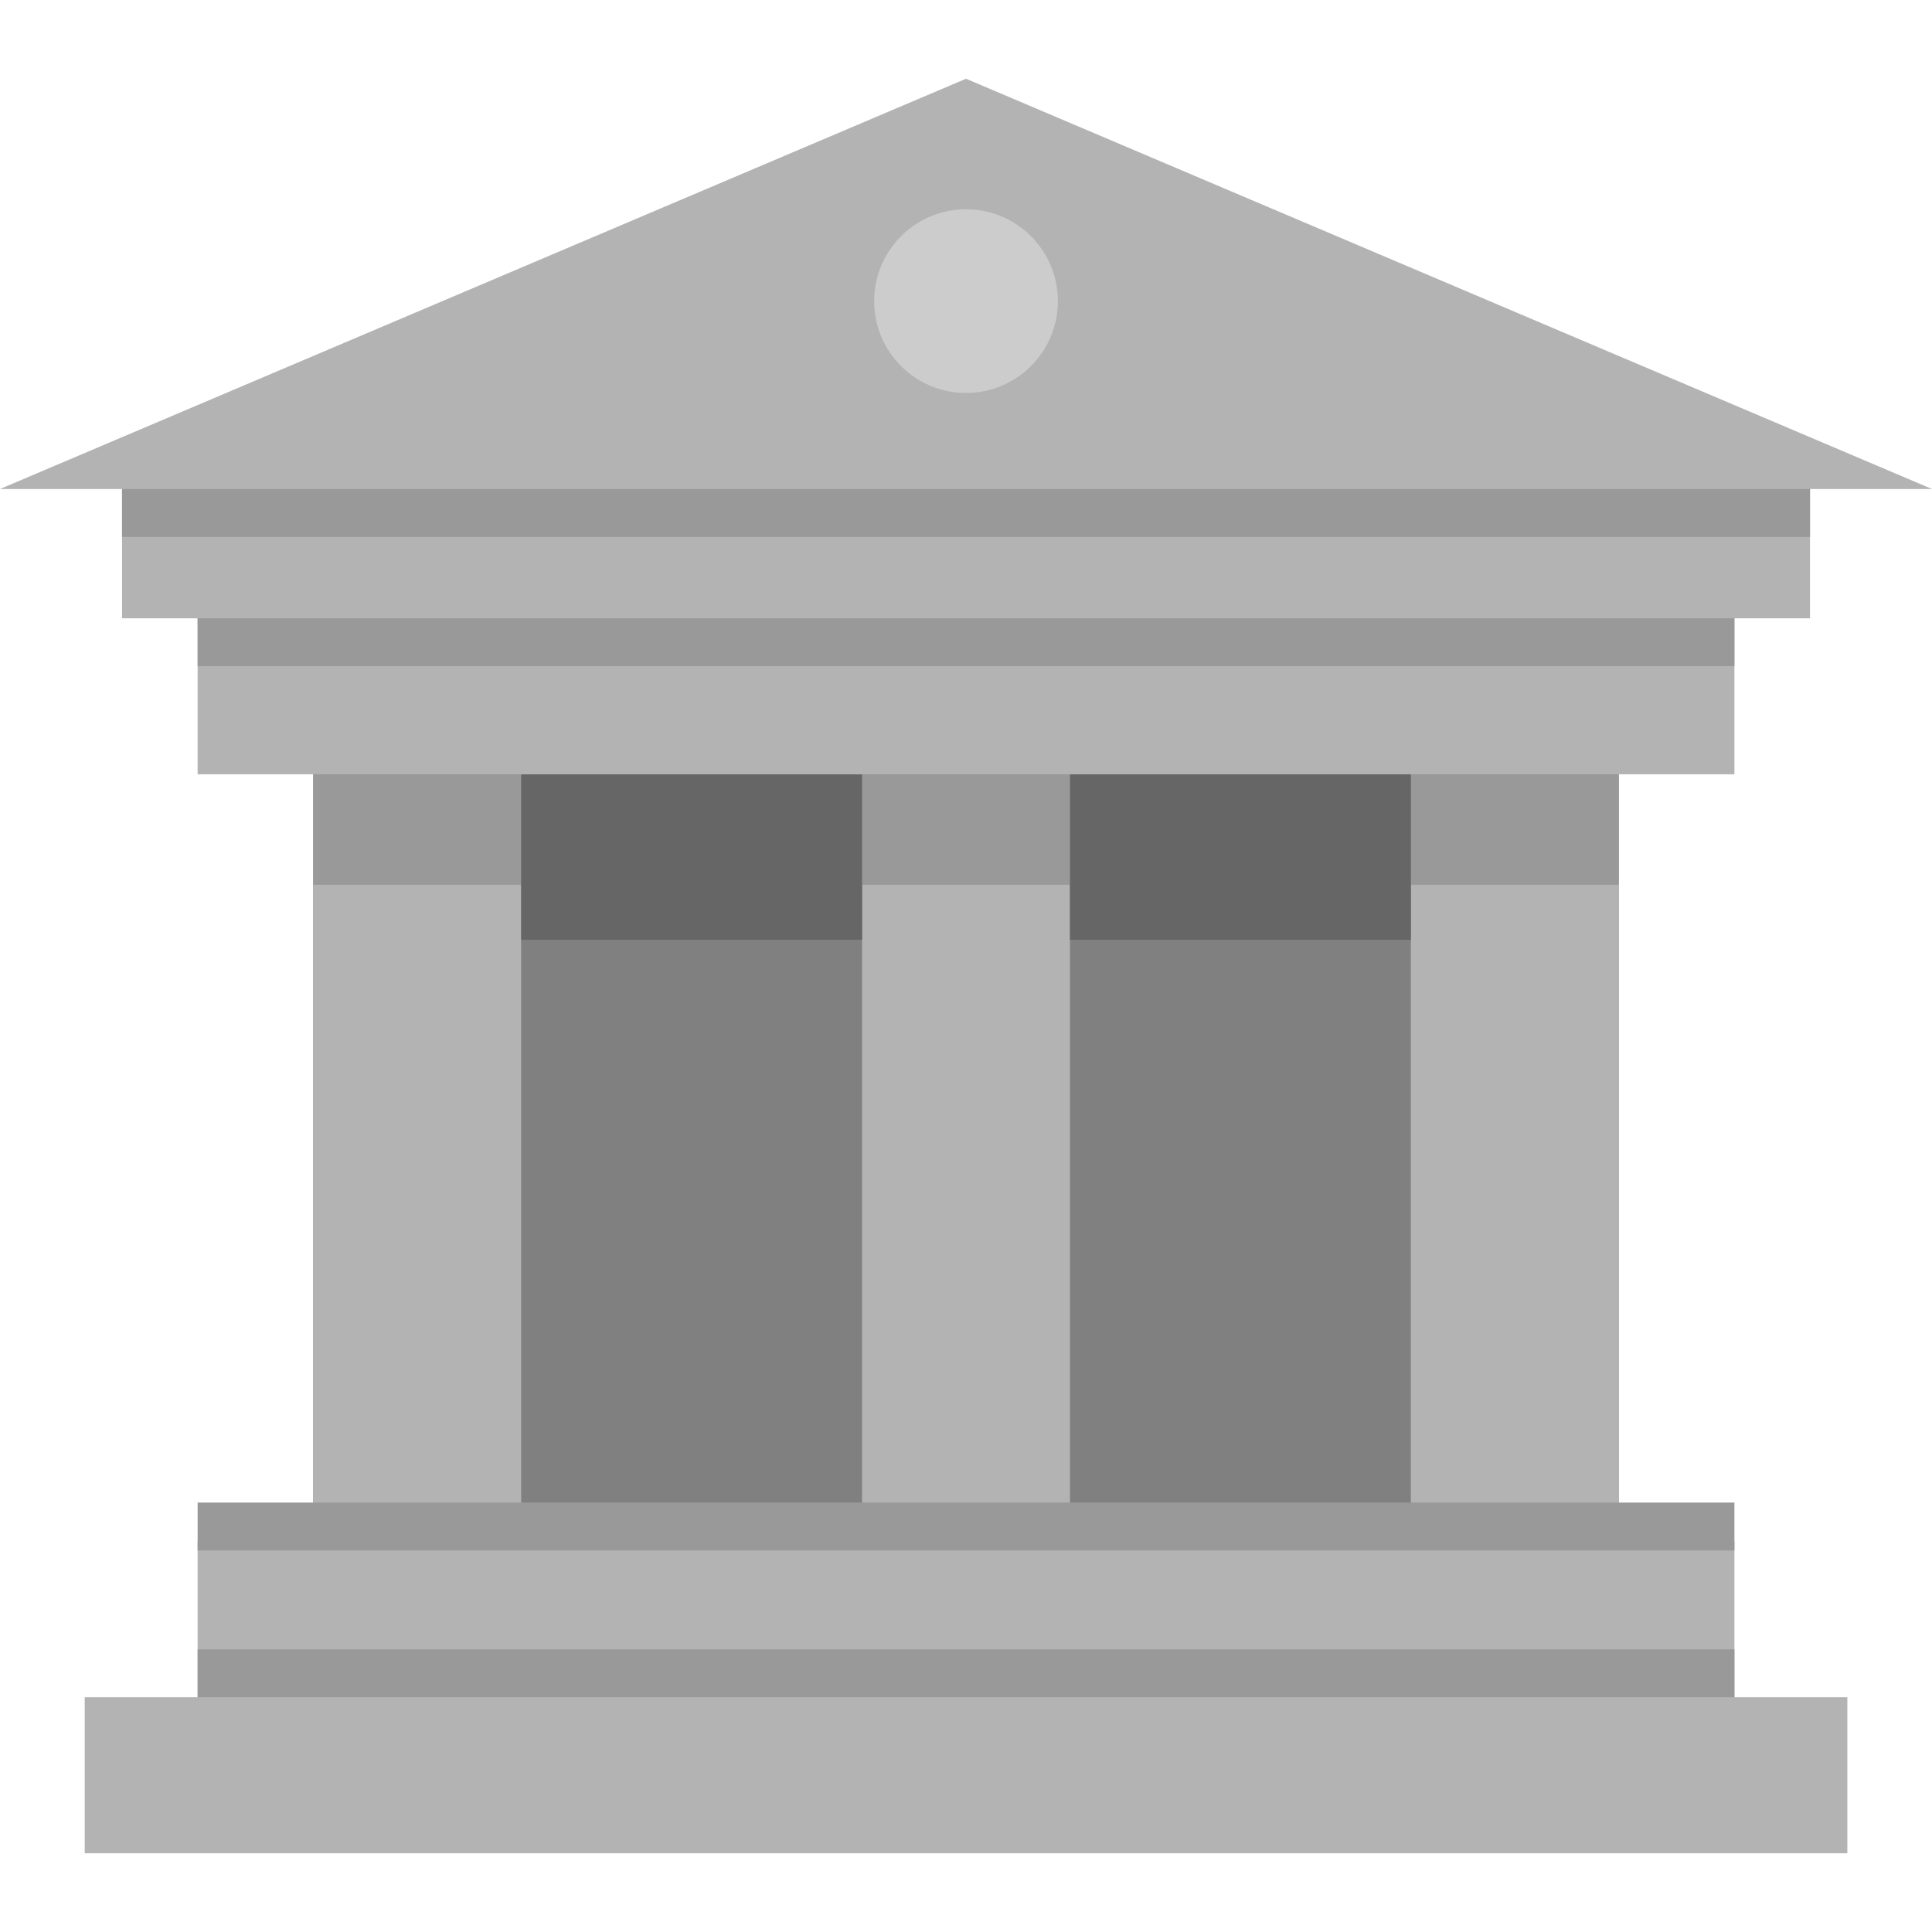
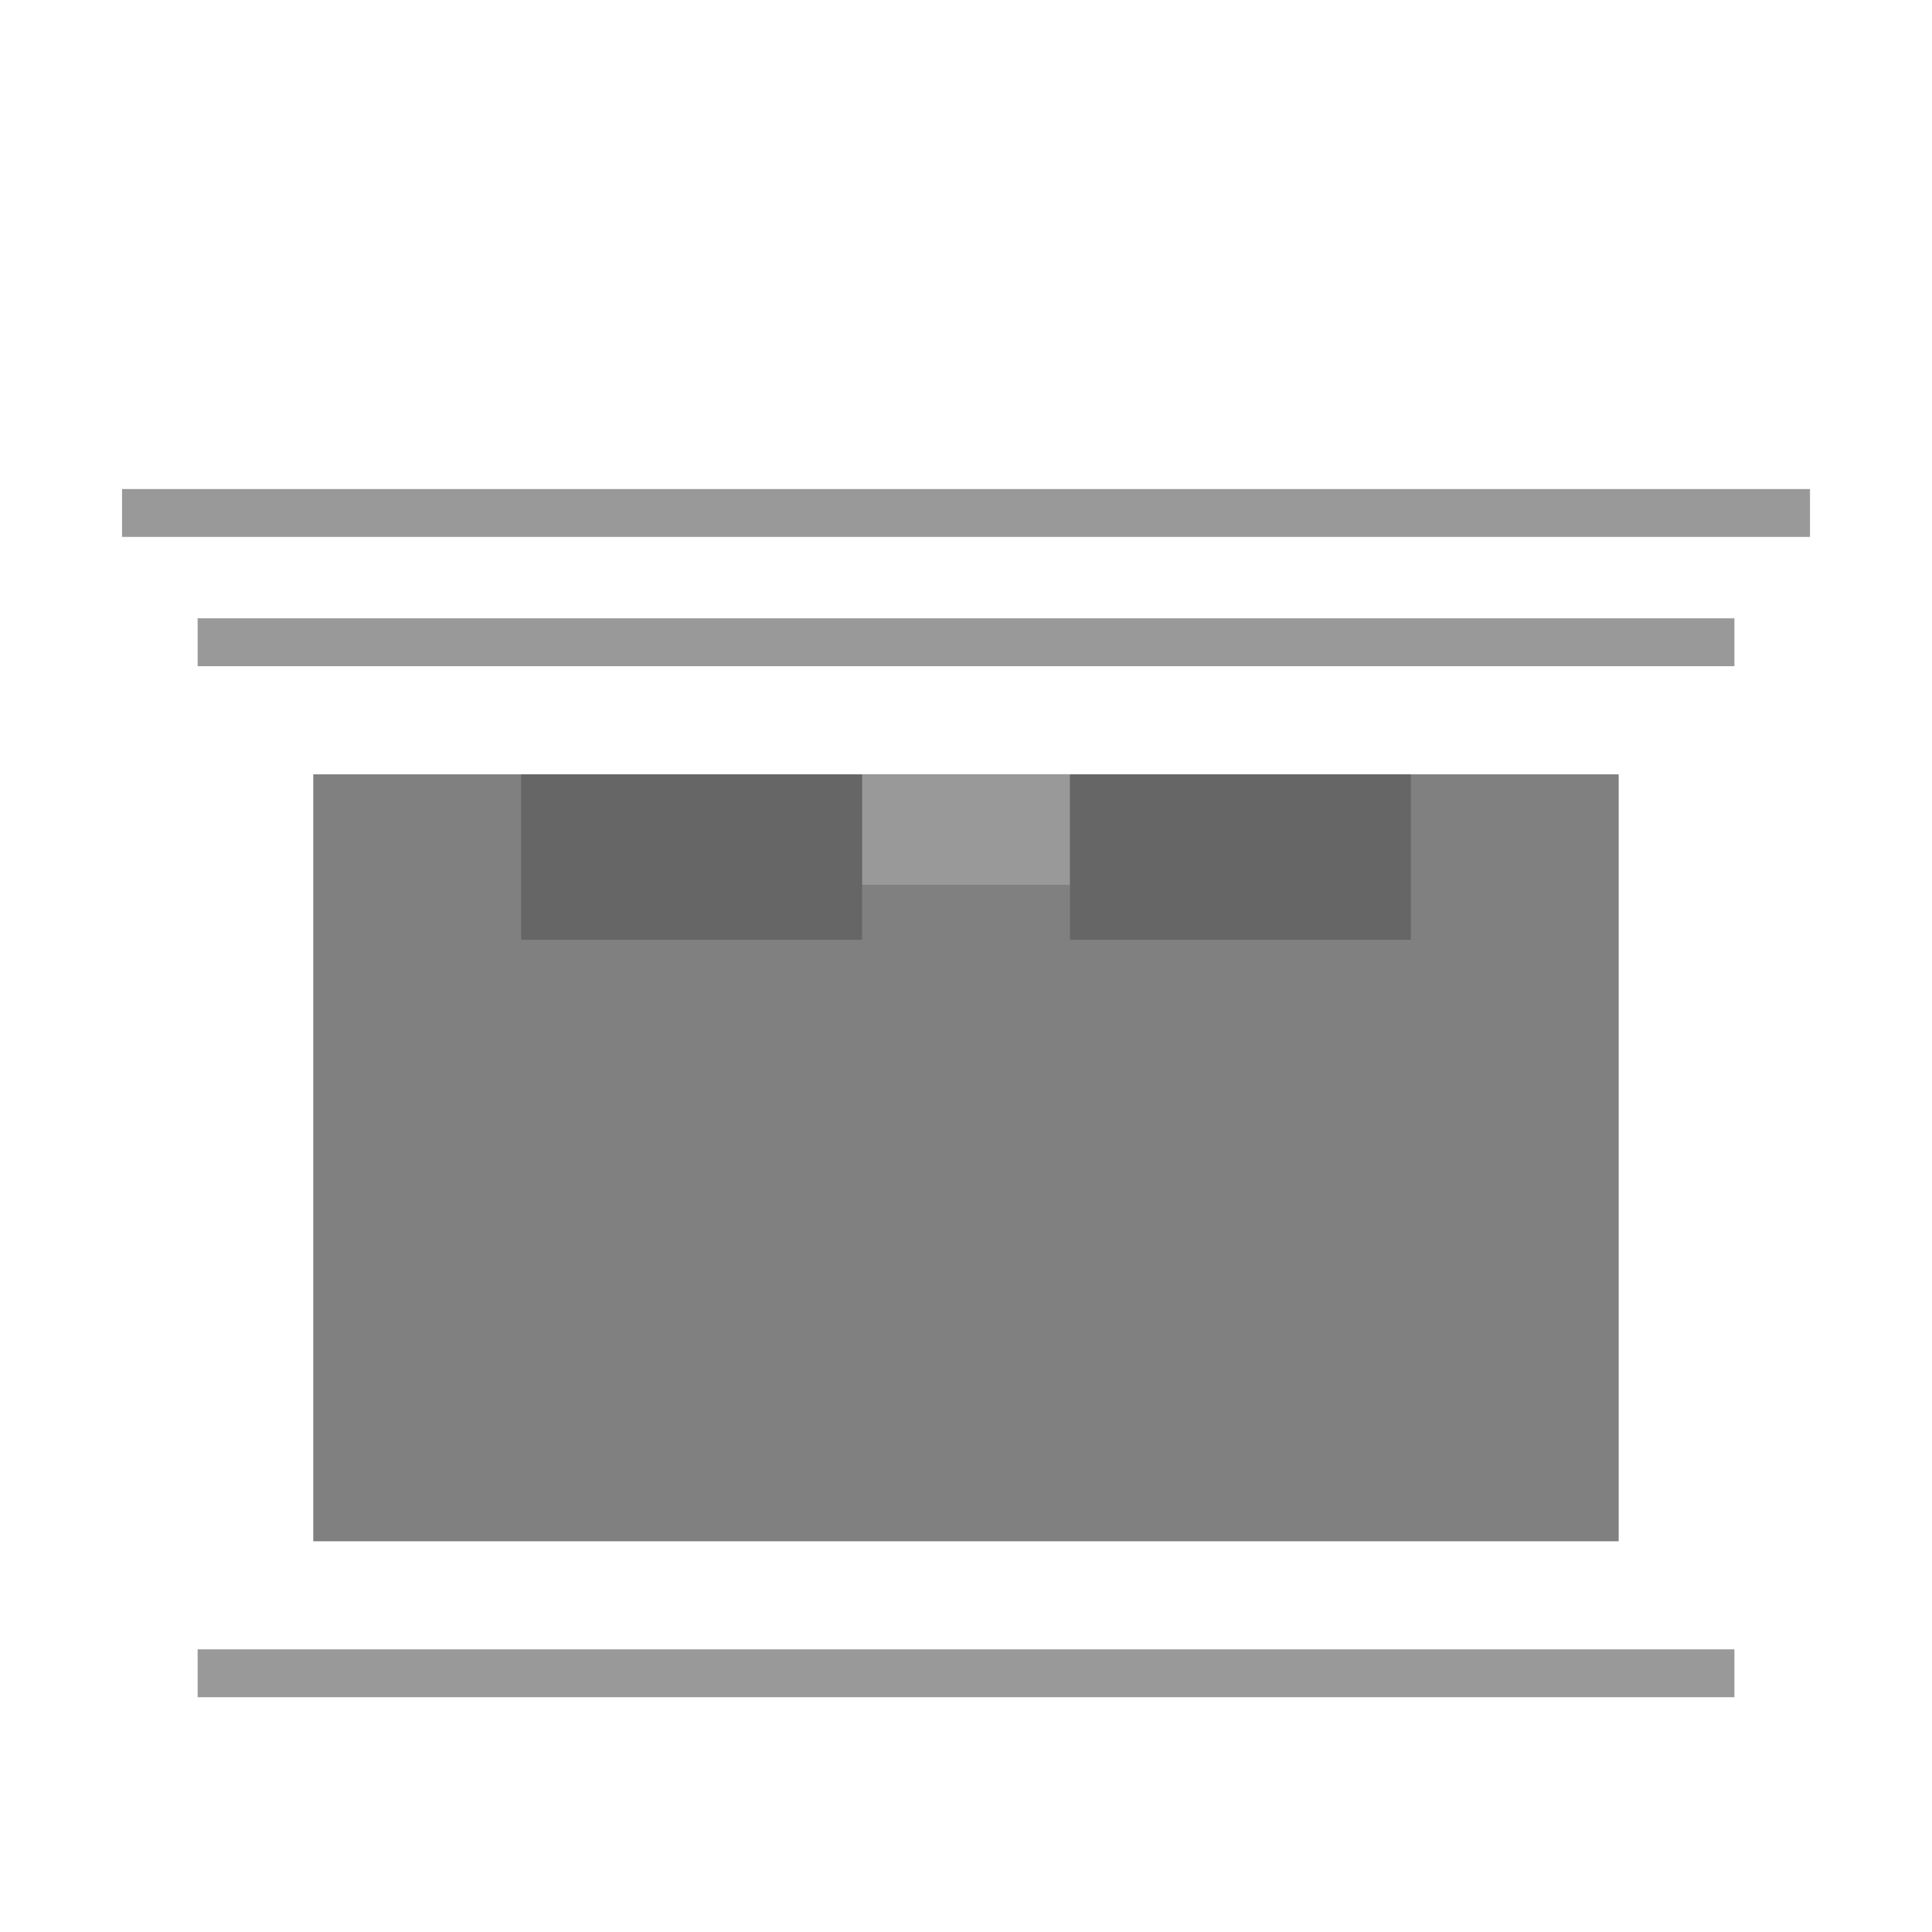
<svg xmlns="http://www.w3.org/2000/svg" version="1.1" id="Layer_1" viewBox="0 0 512 512" xml:space="preserve">
  <rect x="83.017" y="205.198" style="fill:#808080;" width="345.955" height="203.256" />
-   <path style="fill:#B3B3B3;" d="M459.638,408.448h-30.655V205.192h30.655v-41.338h20.032v-34.26H512L256.006,20.863L0,129.593h32.342  v34.26h20.032v41.338h30.643v203.256H52.374v41.338H22.448v41.35h467.117v-41.35h-29.926V408.448z M228.459,408.448H138.11V205.192  h90.349V408.448z M373.89,408.448h-90.337V205.192h90.337V408.448z" />
  <g>
-     <rect x="83.017" y="205.186" style="fill:#999999;" width="55.093" height="29.283" />
    <rect x="228.459" y="205.186" style="fill:#999999;" width="55.093" height="29.283" />
-     <rect x="373.89" y="205.186" style="fill:#999999;" width="55.093" height="29.283" />
  </g>
  <g>
    <rect x="138.11" y="205.198" style="fill:#666666;" width="90.349" height="43.851" />
    <rect x="283.553" y="205.198" style="fill:#666666;" width="90.349" height="43.851" />
  </g>
-   <circle style="fill:#CCCCCC;" cx="256.006" cy="79.799" r="24.342" />
  <g>
    <rect x="52.374" y="163.86" style="fill:#999999;" width="407.264" height="12.688" />
    <rect x="52.374" y="437.093" style="fill:#999999;" width="407.264" height="12.688" />
-     <rect x="52.374" y="398.195" style="fill:#999999;" width="407.264" height="12.688" />
    <rect x="32.342" y="129.6" style="fill:#999999;" width="447.328" height="12.688" />
  </g>
</svg>